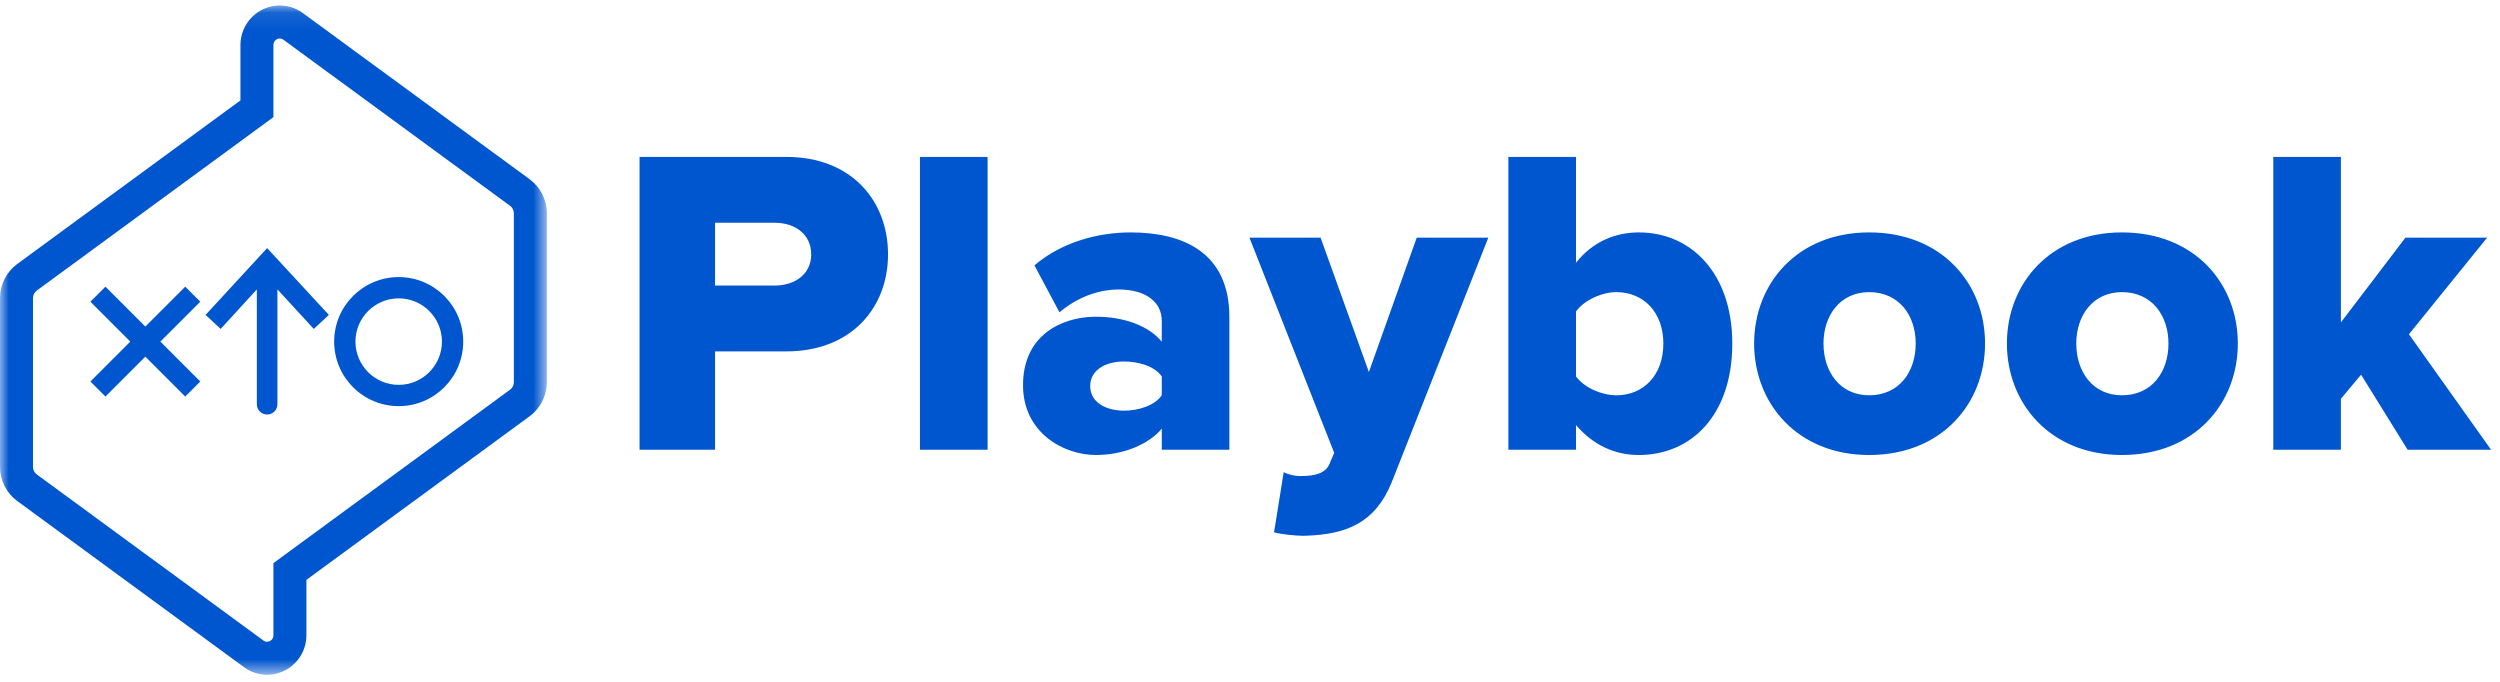
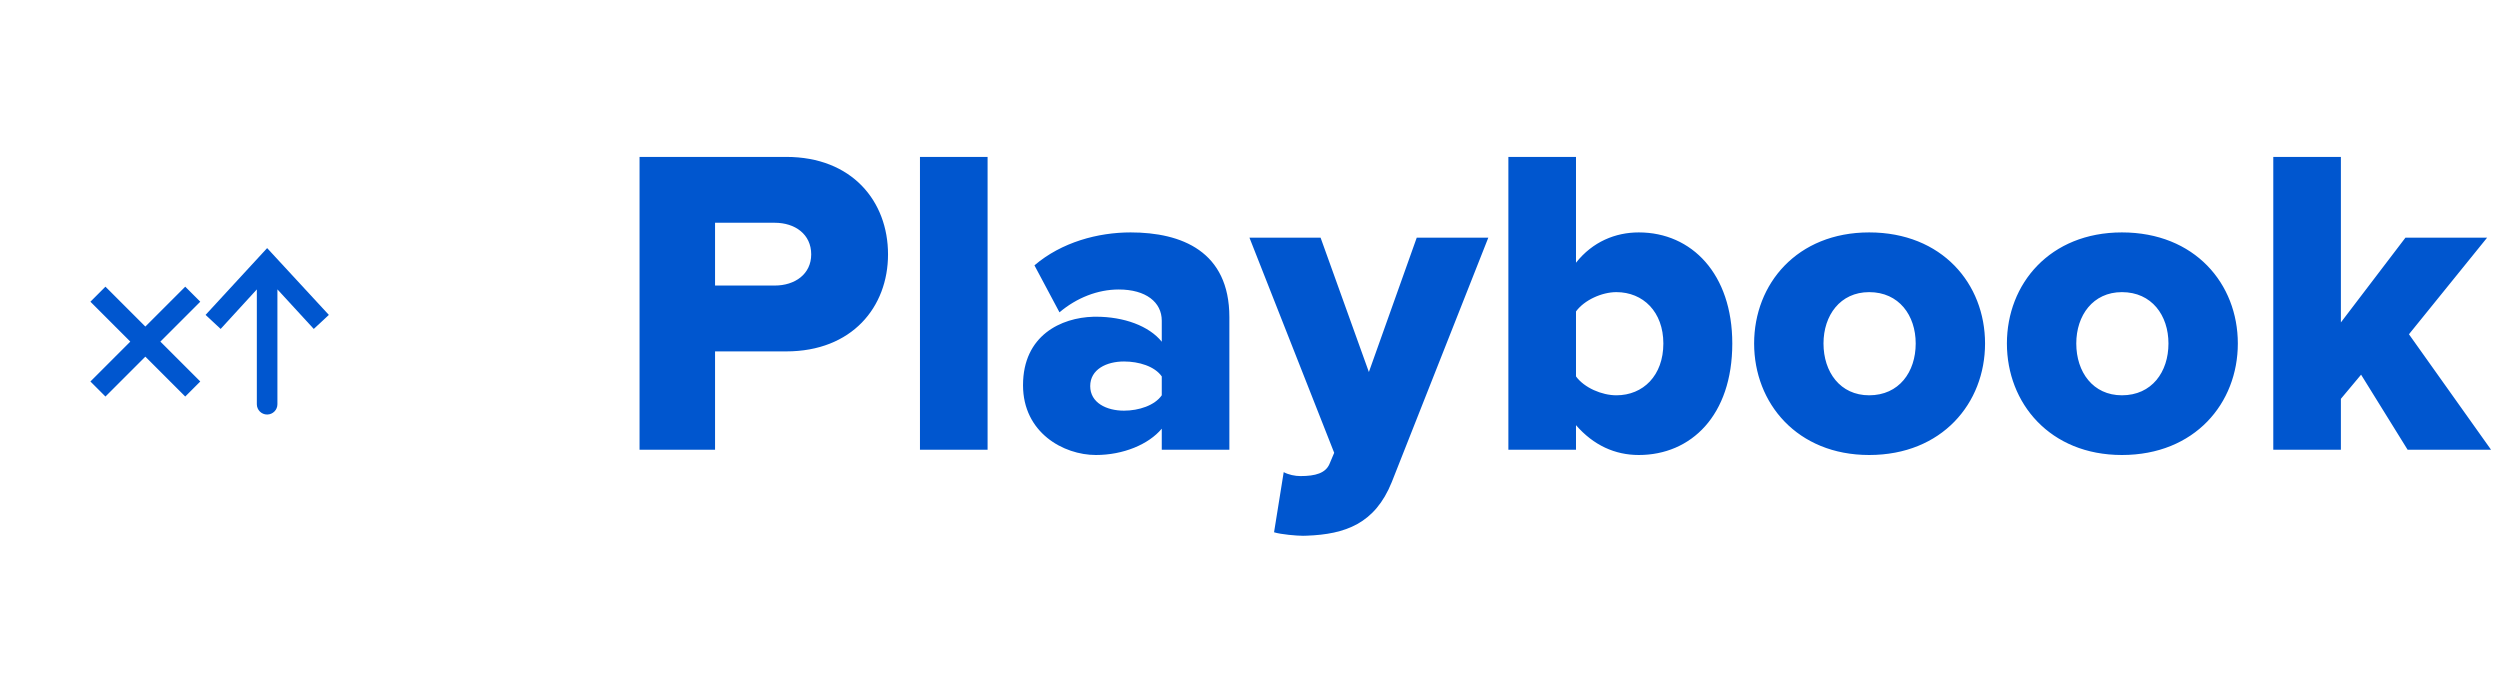
<svg xmlns="http://www.w3.org/2000/svg" xmlns:xlink="http://www.w3.org/1999/xlink" width="143px" height="39px" viewBox="0 0 143 39" version="1.1">
  <title>pb-logo</title>
  <desc>Created with Sketch.</desc>
  <defs>
    <polygon id="path-1" points="31.28 38.371 6.29032258e-05 38.371 6.29032258e-05 0.089 31.28 0.089" />
  </defs>
  <g id="Page-1" stroke="none" stroke-width="1" fill="none" fill-rule="evenodd">
    <g id="pb-logo">
      <path d="M40.901,25.725 L40.901,20.1 L44.969,20.1 C48.736,20.1 50.795,17.563 50.795,14.55 C50.795,11.511 48.736,8.975 44.969,8.975 L36.582,8.975 L36.582,25.725 L40.901,25.725 Z M44.316,16.333 L40.901,16.333 L40.901,12.742 L44.316,12.742 C45.471,12.742 46.401,13.395 46.401,14.55 C46.401,15.68 45.471,16.333 44.316,16.333 Z M56.49,25.725 L56.49,8.975 L52.622,8.975 L52.622,25.725 L56.49,25.725 Z M70.32,25.725 L70.32,18.141 C70.32,14.374 67.583,13.294 64.67,13.294 C62.812,13.294 60.727,13.847 59.17,15.178 L60.602,17.865 C61.581,17.036 62.787,16.559 63.992,16.559 C65.549,16.559 66.453,17.287 66.453,18.342 L66.453,19.547 C65.725,18.643 64.293,18.116 62.686,18.116 L62.539,18.118 C60.708,18.169 58.517,19.173 58.517,22.034 C58.517,24.746 60.828,26.026 62.686,26.026 C64.243,26.026 65.7,25.424 66.453,24.52 L66.453,25.725 L70.32,25.725 Z M64.293,23.49 C63.289,23.49 62.36,23.038 62.36,22.084 C62.36,21.129 63.289,20.677 64.293,20.677 C65.147,20.677 66.051,20.954 66.453,21.531 L66.453,22.611 C66.051,23.189 65.147,23.49 64.293,23.49 Z M72.876,30.446 C73.277,30.572 74.181,30.647 74.533,30.647 L74.75,30.641 C76.945,30.56 78.651,29.959 79.609,27.576 L85.131,13.596 L81.037,13.596 L78.3,21.28 L75.538,13.596 L71.469,13.596 L76.316,25.901 L76.04,26.554 C75.814,27.056 75.261,27.232 74.382,27.232 C74.081,27.232 73.704,27.156 73.428,27.006 L72.876,30.446 Z M90.147,21.531 L90.147,17.815 C90.624,17.162 91.628,16.71 92.457,16.71 C93.989,16.71 95.144,17.84 95.144,19.648 C95.144,21.481 93.989,22.611 92.457,22.611 C91.628,22.611 90.624,22.184 90.147,21.531 Z M90.147,25.725 L90.147,24.319 C91.151,25.474 92.382,26.026 93.738,26.026 C96.726,26.026 99.087,23.766 99.087,19.648 C99.087,15.68 96.776,13.294 93.738,13.294 C92.407,13.294 91.101,13.822 90.147,15.027 L90.147,8.975 L86.279,8.975 L86.279,25.725 L90.147,25.725 Z M106.916,26.026 C111.084,26.026 113.545,23.063 113.545,19.648 C113.545,16.233 111.084,13.294 106.916,13.294 C102.797,13.294 100.336,16.233 100.336,19.648 C100.336,23.063 102.797,26.026 106.916,26.026 Z M106.916,22.611 C105.258,22.611 104.304,21.28 104.304,19.648 C104.304,18.041 105.258,16.71 106.916,16.71 C108.623,16.71 109.578,18.041 109.578,19.648 C109.578,21.28 108.623,22.611 106.916,22.611 Z M121.374,26.026 C125.543,26.026 128.004,23.063 128.004,19.648 C128.004,16.233 125.543,13.294 121.374,13.294 C117.256,13.294 114.795,16.233 114.795,19.648 C114.795,23.063 117.256,26.026 121.374,26.026 Z M121.374,22.611 C119.717,22.611 118.763,21.28 118.763,19.648 C118.763,18.041 119.717,16.71 121.374,16.71 C123.082,16.71 124.036,18.041 124.036,19.648 C124.036,21.28 123.082,22.611 121.374,22.611 Z M142.488,25.725 L137.716,25.725 L135.054,21.431 L133.899,22.812 L133.899,25.725 L130.032,25.725 L130.032,8.975 L133.899,8.975 L133.899,18.442 L137.591,13.596 L142.262,13.596 L137.792,19.12 L142.488,25.725 Z" id="Playbook" fill="#0056CF" fill-rule="nonzero" />
      <g id="Group-10" transform="translate(0, 0.225)">
        <g id="Group-3">
          <g id="Fill-1-Clipped">
            <mask id="mask-2" fill="white">
              <use xlink:href="#path-1" />
            </mask>
            <g id="path-1" />
-             <path d="M16.002,0.089 C14.762,0.089 13.753,1.104 13.753,2.35 L13.753,5.519 L1,14.864 L0.987,14.874 L0.975,14.882 L0.968,14.888 C0.361,15.34 6.29032258e-05,16.062 6.29032258e-05,16.824 L6.29032258e-05,26.48 C6.29032258e-05,27.248 0.364,27.972 0.975,28.425 L0.986,28.433 L0.993,28.438 L1,28.443 L13.955,37.936 C14.342,38.22 14.8,38.371 15.278,38.371 C16.518,38.371 17.527,37.356 17.527,36.11 L17.527,32.942 L30.28,23.596 L30.293,23.587 L30.305,23.578 L30.311,23.573 C30.918,23.121 31.28,22.398 31.28,21.637 L31.28,11.981 C31.28,11.211 30.915,10.486 30.304,10.035 L30.293,10.027 L30.287,10.022 L30.28,10.017 L17.325,0.524 C16.938,0.24 16.48,0.089 16.002,0.089 M16.002,1.977 C16.072,1.977 16.144,1.998 16.209,2.046 L29.165,11.54 L29.181,11.551 C29.314,11.649 29.393,11.807 29.393,11.976 L29.393,11.981 L29.393,21.633 L29.393,21.637 C29.393,21.806 29.313,21.965 29.18,22.063 L29.165,22.073 L15.64,31.985 L15.64,36.11 C15.64,36.331 15.465,36.484 15.278,36.484 C15.208,36.484 15.136,36.462 15.07,36.414 L2.115,26.921 L2.1,26.909 C1.966,26.811 1.887,26.653 1.887,26.485 L1.887,26.48 L1.887,16.827 L1.887,16.824 C1.887,16.654 1.967,16.495 2.1,16.398 L2.115,16.386 L15.64,6.475 L15.64,2.35 C15.64,2.13 15.815,1.977 16.002,1.977" id="Fill-1" fill="#0056CF" fill-rule="nonzero" mask="url(#mask-2)" />
          </g>
        </g>
        <polygon id="Fill-4" fill="#0056CF" fill-rule="nonzero" points="11.455 17.033 10.594 16.173 8.313 18.454 6.031 16.173 5.171 17.033 7.452 19.315 5.171 21.596 6.031 22.457 8.313 20.175 10.594 22.457 11.455 21.596 9.173 19.315" />
-         <path d="M22.806,15.624 C20.767,15.624 19.114,17.276 19.114,19.314 C19.114,21.353 20.767,23.006 22.806,23.006 C24.844,23.006 26.496,21.353 26.496,19.314 C26.496,17.276 24.844,15.624 22.806,15.624 M22.806,16.841 C24.17,16.841 25.279,17.95 25.279,19.314 C25.279,20.679 24.17,21.789 22.806,21.789 C21.441,21.789 20.332,20.679 20.332,19.314 C20.332,17.95 21.441,16.841 22.806,16.841" id="Fill-6" fill="#0056CF" fill-rule="nonzero" />
        <path d="M18.81,17.787 L15.28,13.966 L11.759,17.787 L12.621,18.59 L14.691,16.329 L14.691,22.898 C14.691,23.223 14.954,23.486 15.279,23.486 C15.605,23.486 15.868,23.223 15.868,22.898 L15.868,16.327 L17.948,18.59 L18.81,17.787 Z" id="Fill-8" fill="#0056CF" fill-rule="nonzero" />
      </g>
    </g>
  </g>
</svg>